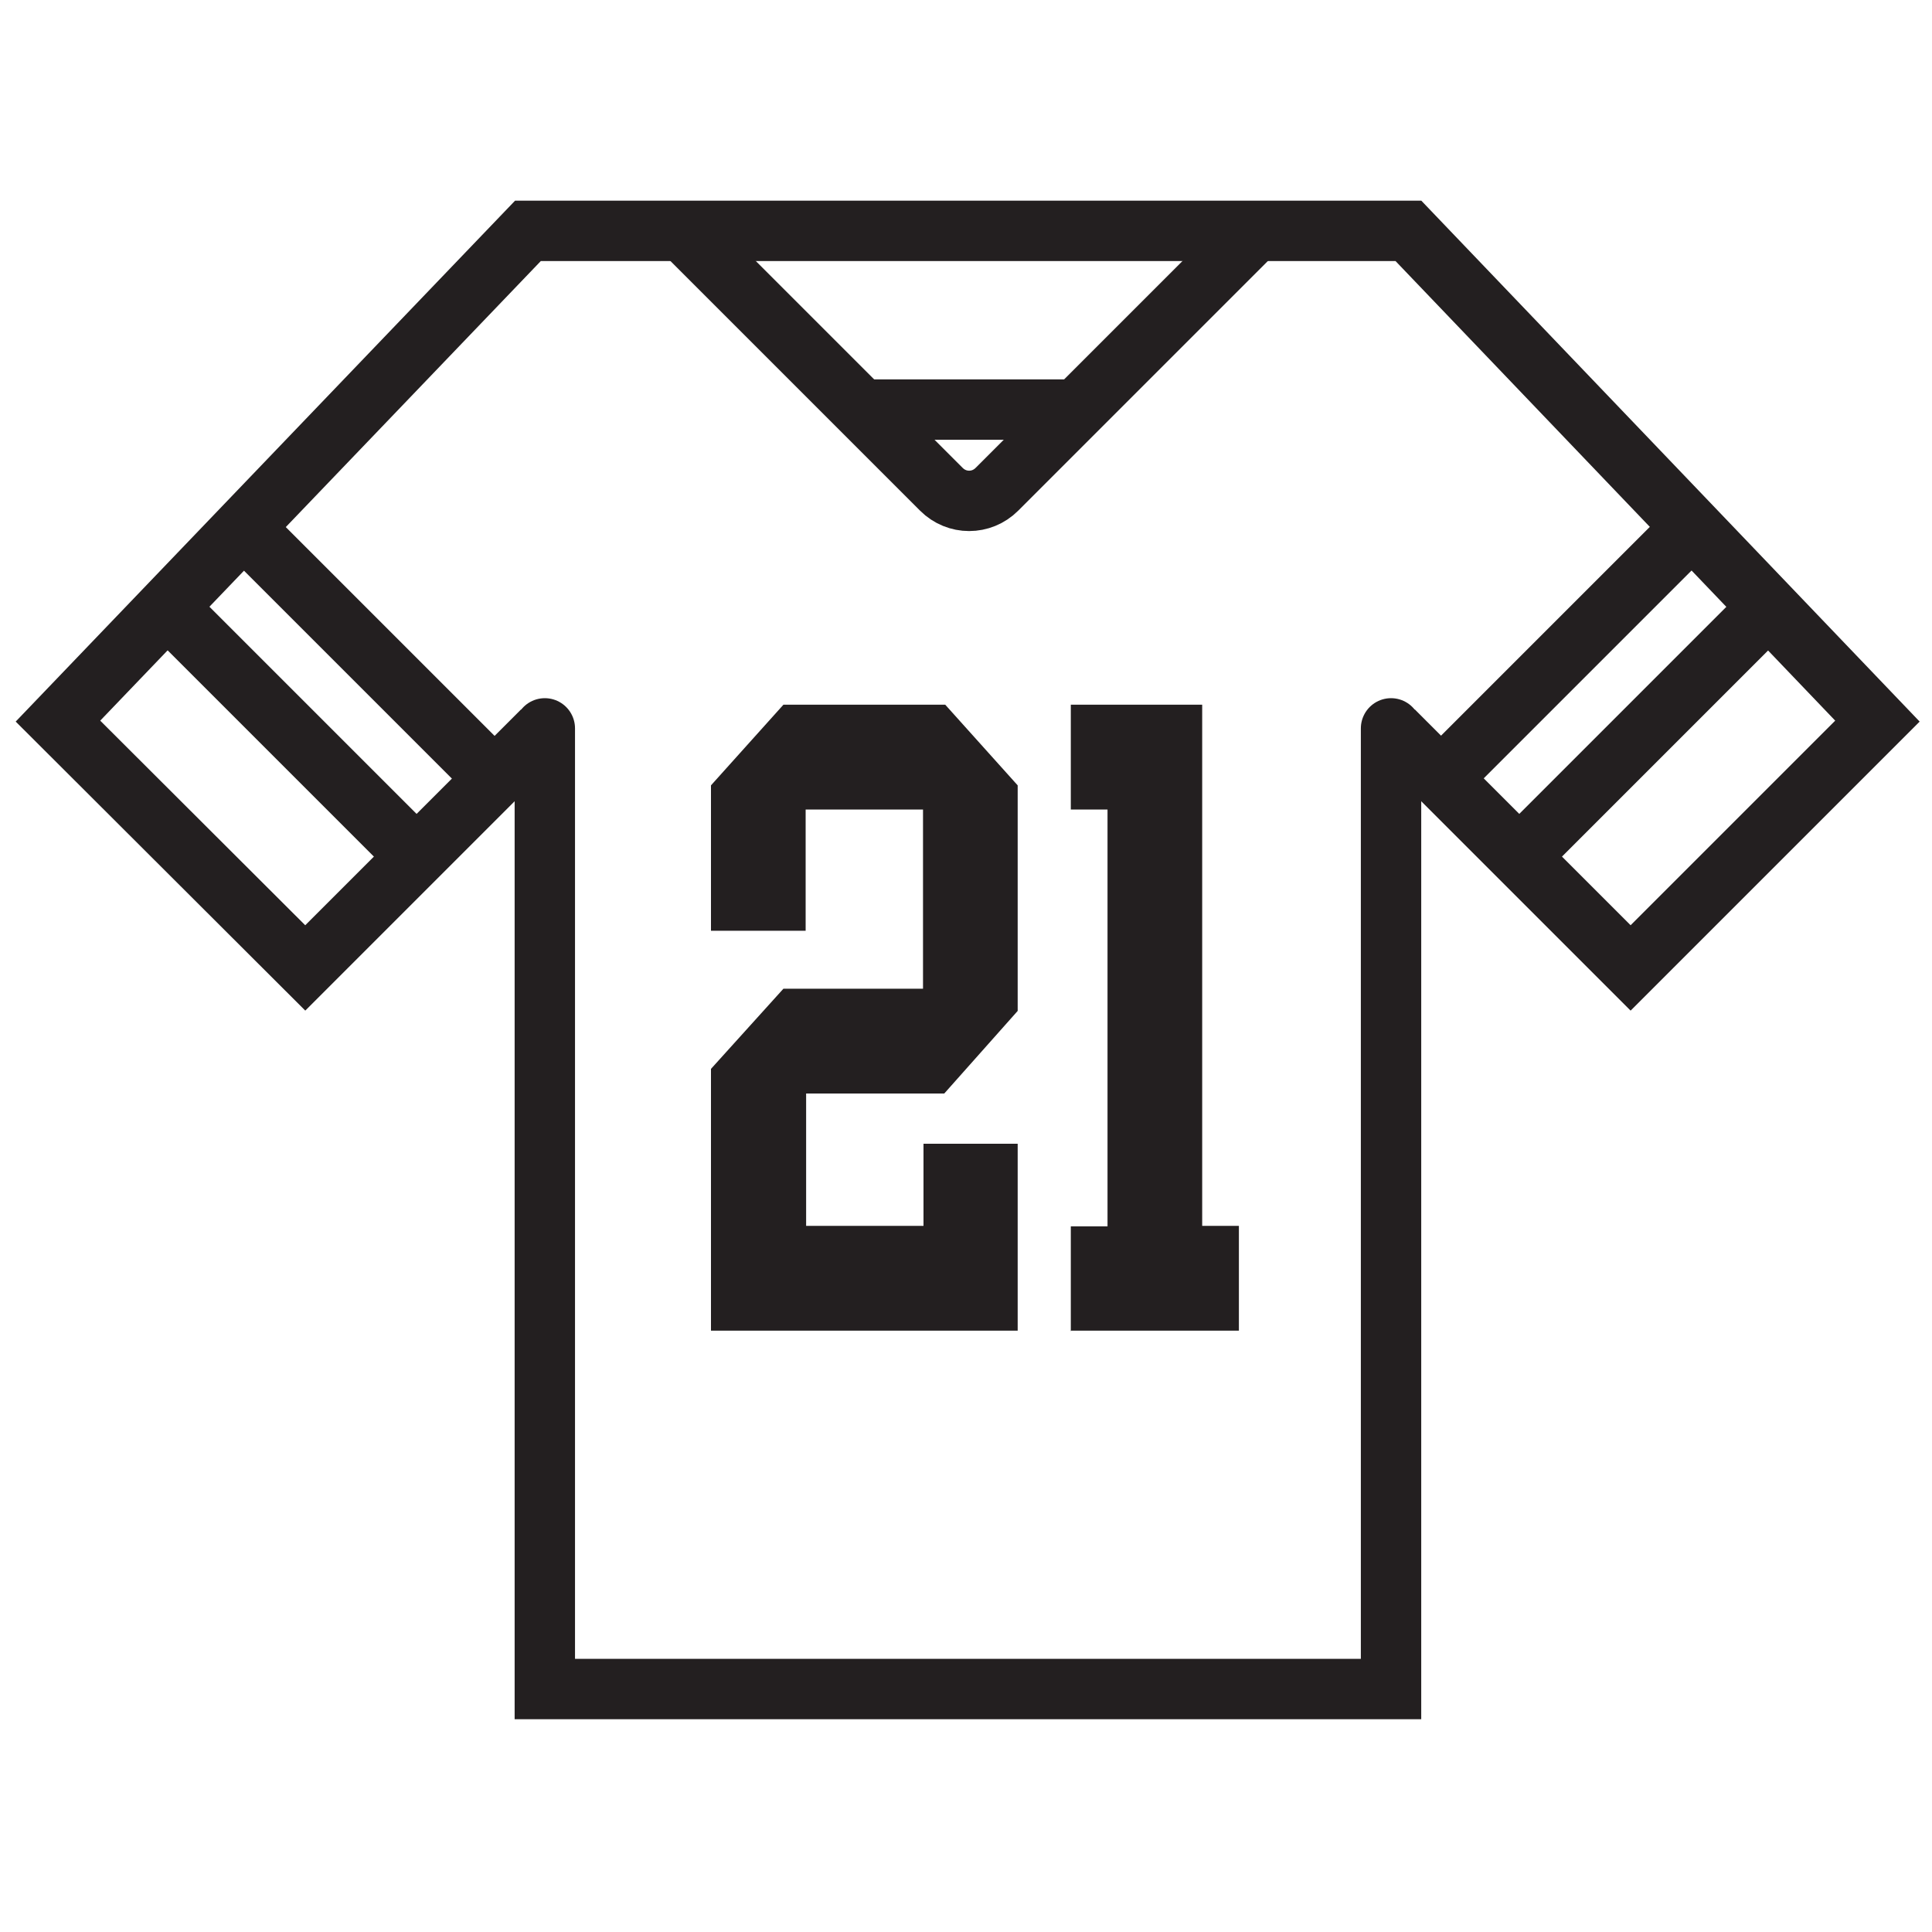
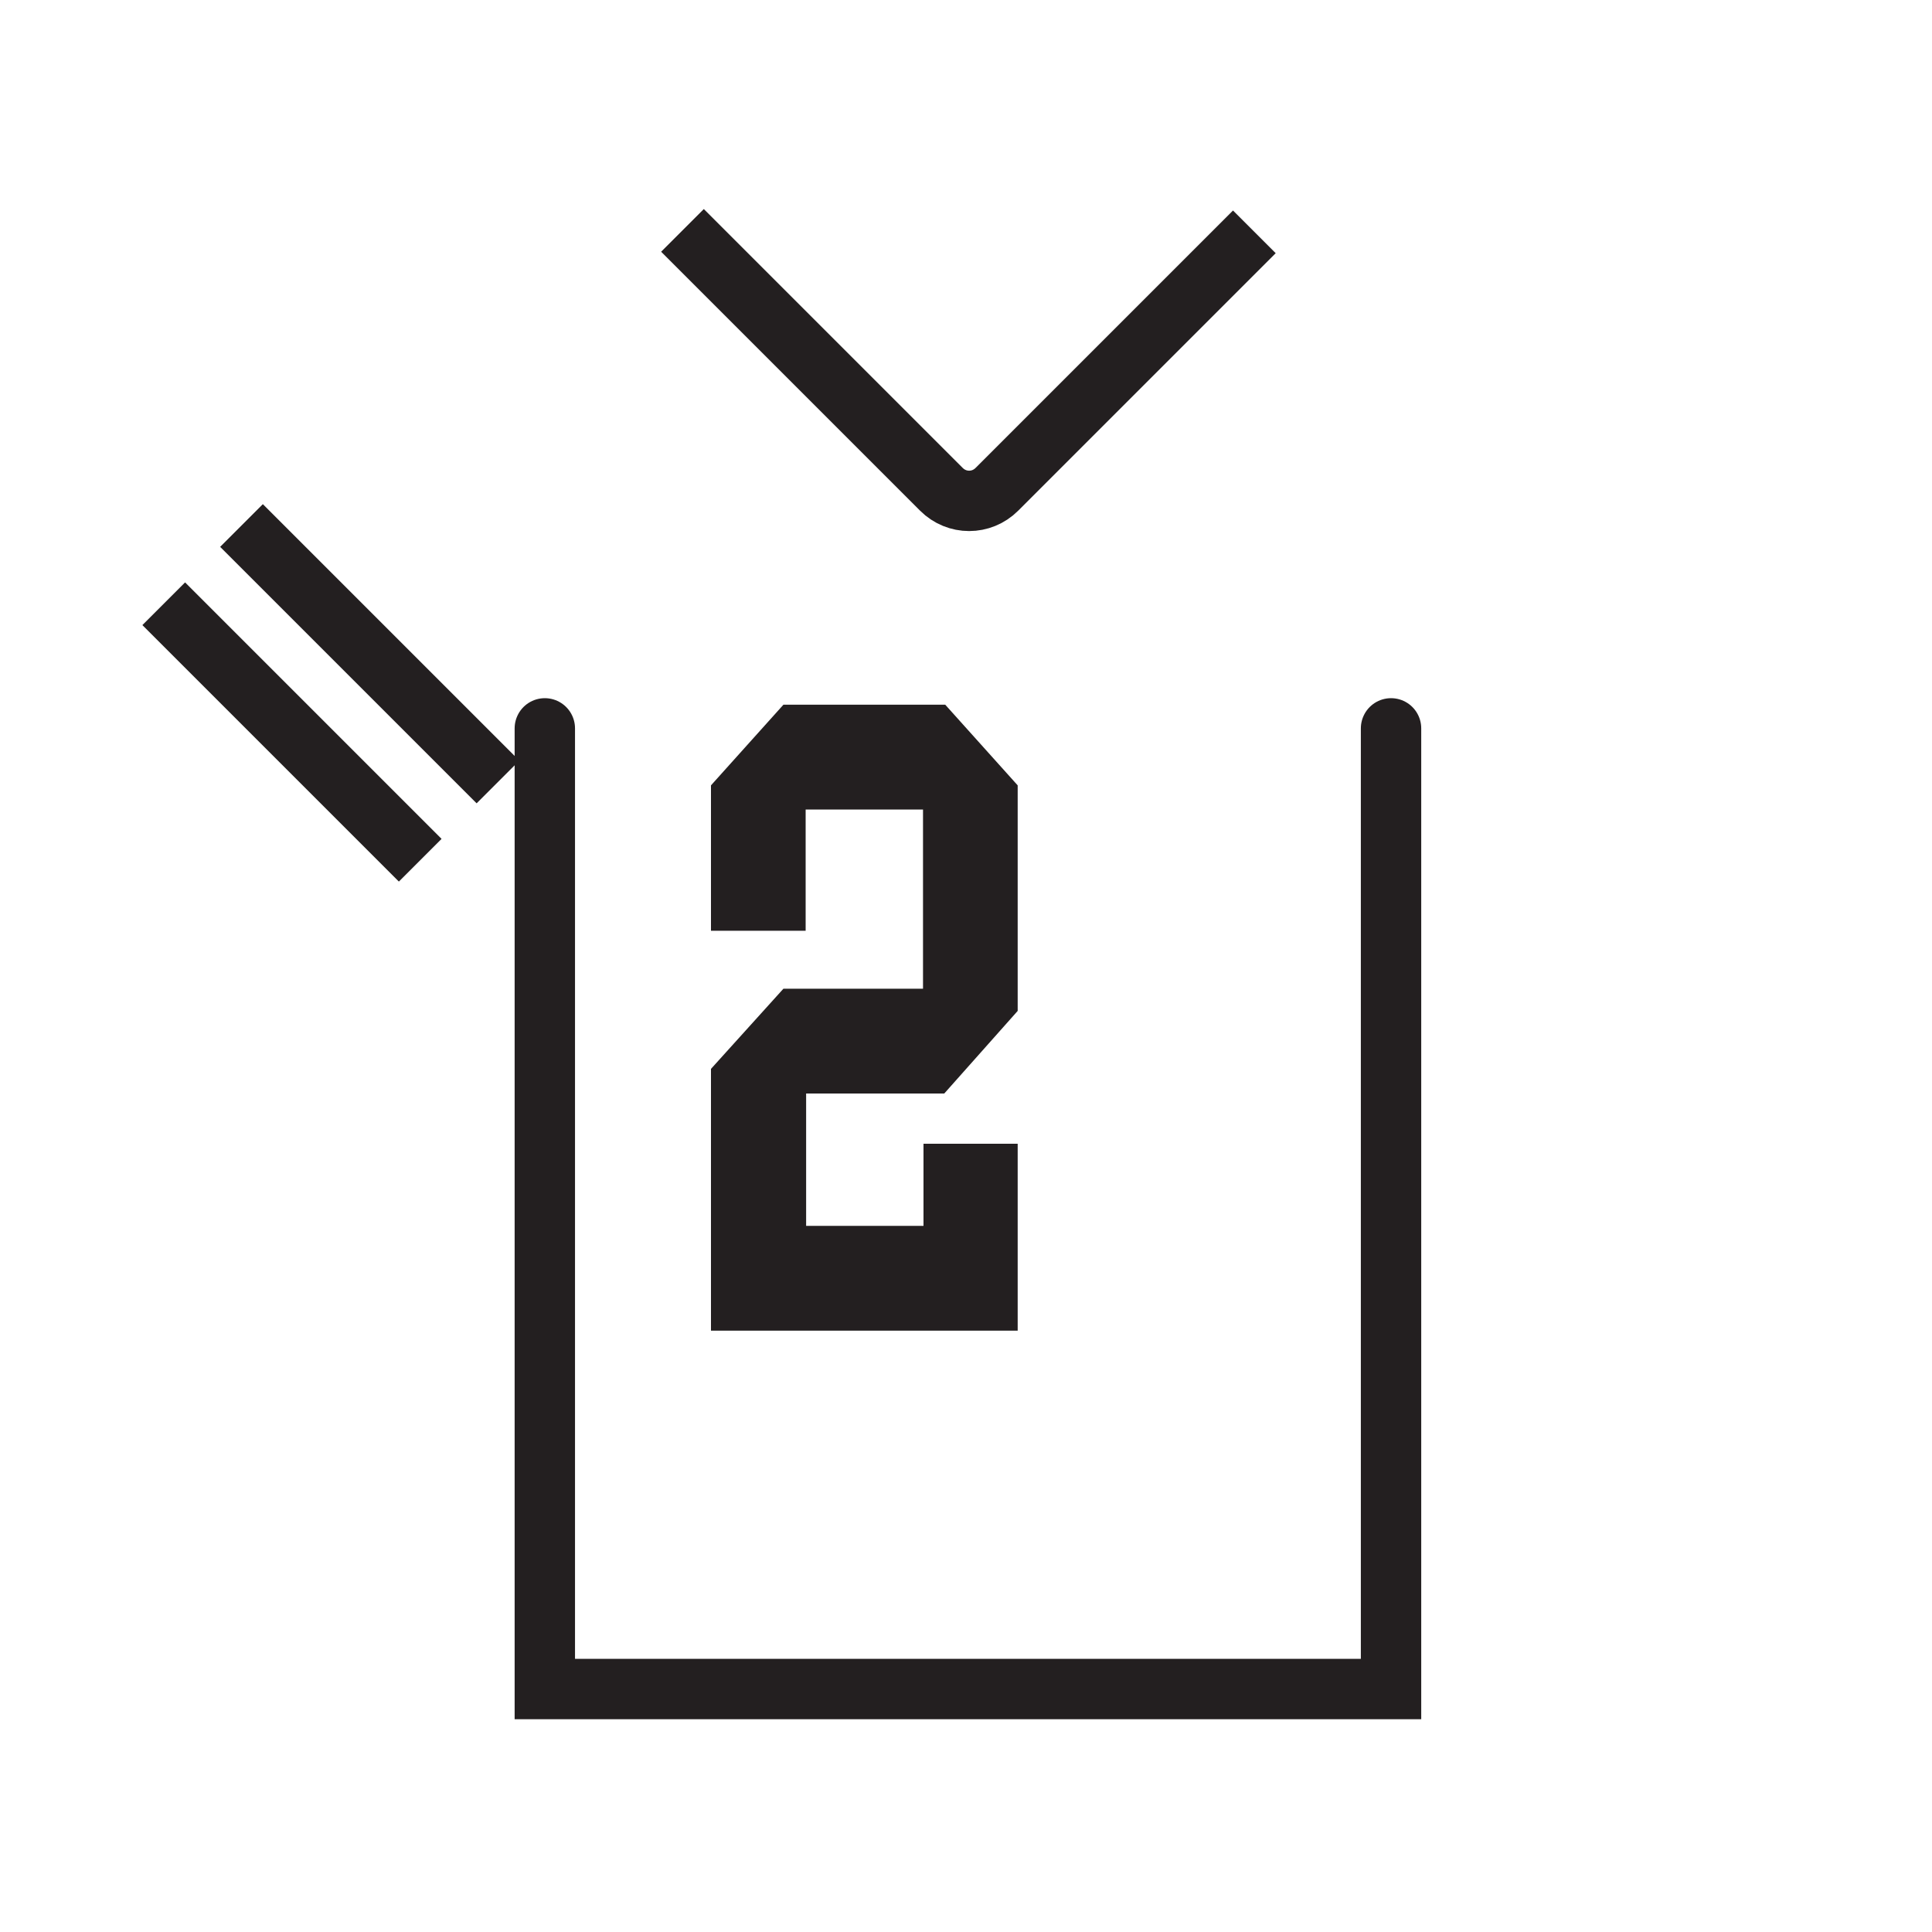
<svg xmlns="http://www.w3.org/2000/svg" viewBox="0 0 40 40" height="40" width="40" id="Layer_1">
  <polyline stroke-width="1.25" stroke-miterlimit="10" stroke-linecap="round" stroke="#231f20" fill="none" points="28.8 15.08 28.8 34.97 11.28 34.97 11.28 15.08" />
-   <polyline stroke-width="1.25" stroke-miterlimit="10" stroke="#231f20" fill="none" points="11.23 15.13 6.32 20.04 1.2 14.93 10.93 4.78 29.16 4.78 38.87 14.93 33.76 20.04 28.85 15.13" />
  <line stroke-width="1.25" stroke-miterlimit="10" stroke="#231f20" fill="none" y2="16.19" x2="10.31" y1="10.88" x1="5" />
  <line stroke-width="1.25" stroke-miterlimit="10" stroke="#231f20" fill="none" y2="17.81" x2="8.7" y1="12.5" x1="3.39" />
-   <line stroke-width="1.25" stroke-miterlimit="10" stroke="#231f20" fill="none" y2="16.19" x2="29.76" y1="10.88" x1="35.07" />
-   <line stroke-width="1.25" stroke-miterlimit="10" stroke="#231f20" fill="none" y2="17.81" x2="31.38" y1="12.5" x1="36.69" />
  <path stroke-width="1.25" stroke-miterlimit="10" stroke="#231f20" fill="none" d="M14.13,4.77l5.36,5.36c.32.32.83.32,1.15,0l5.33-5.33" />
-   <line stroke-width="1.25" stroke-miterlimit="10" stroke="#231f20" fill="none" y2="8.48" x2="22.43" y1="8.48" x1="17.68" />
  <path fill="#231f20" d="M19.57,14.59l1.5,1.67v4.67l-1.52,1.71h-2.86v2.74h2.43v-1.7h1.95v3.87h-6.35v-5.42l1.5-1.66h2.89v-3.71h-2.43v2.51h-1.96v-3.01l1.5-1.67h3.35Z" />
-   <path fill="#231f20" d="M22.17,27.56v-2.17h.76v-8.63h-.76v-2.17h2.72v10.79h.76v2.17h-3.49Z" />
</svg>